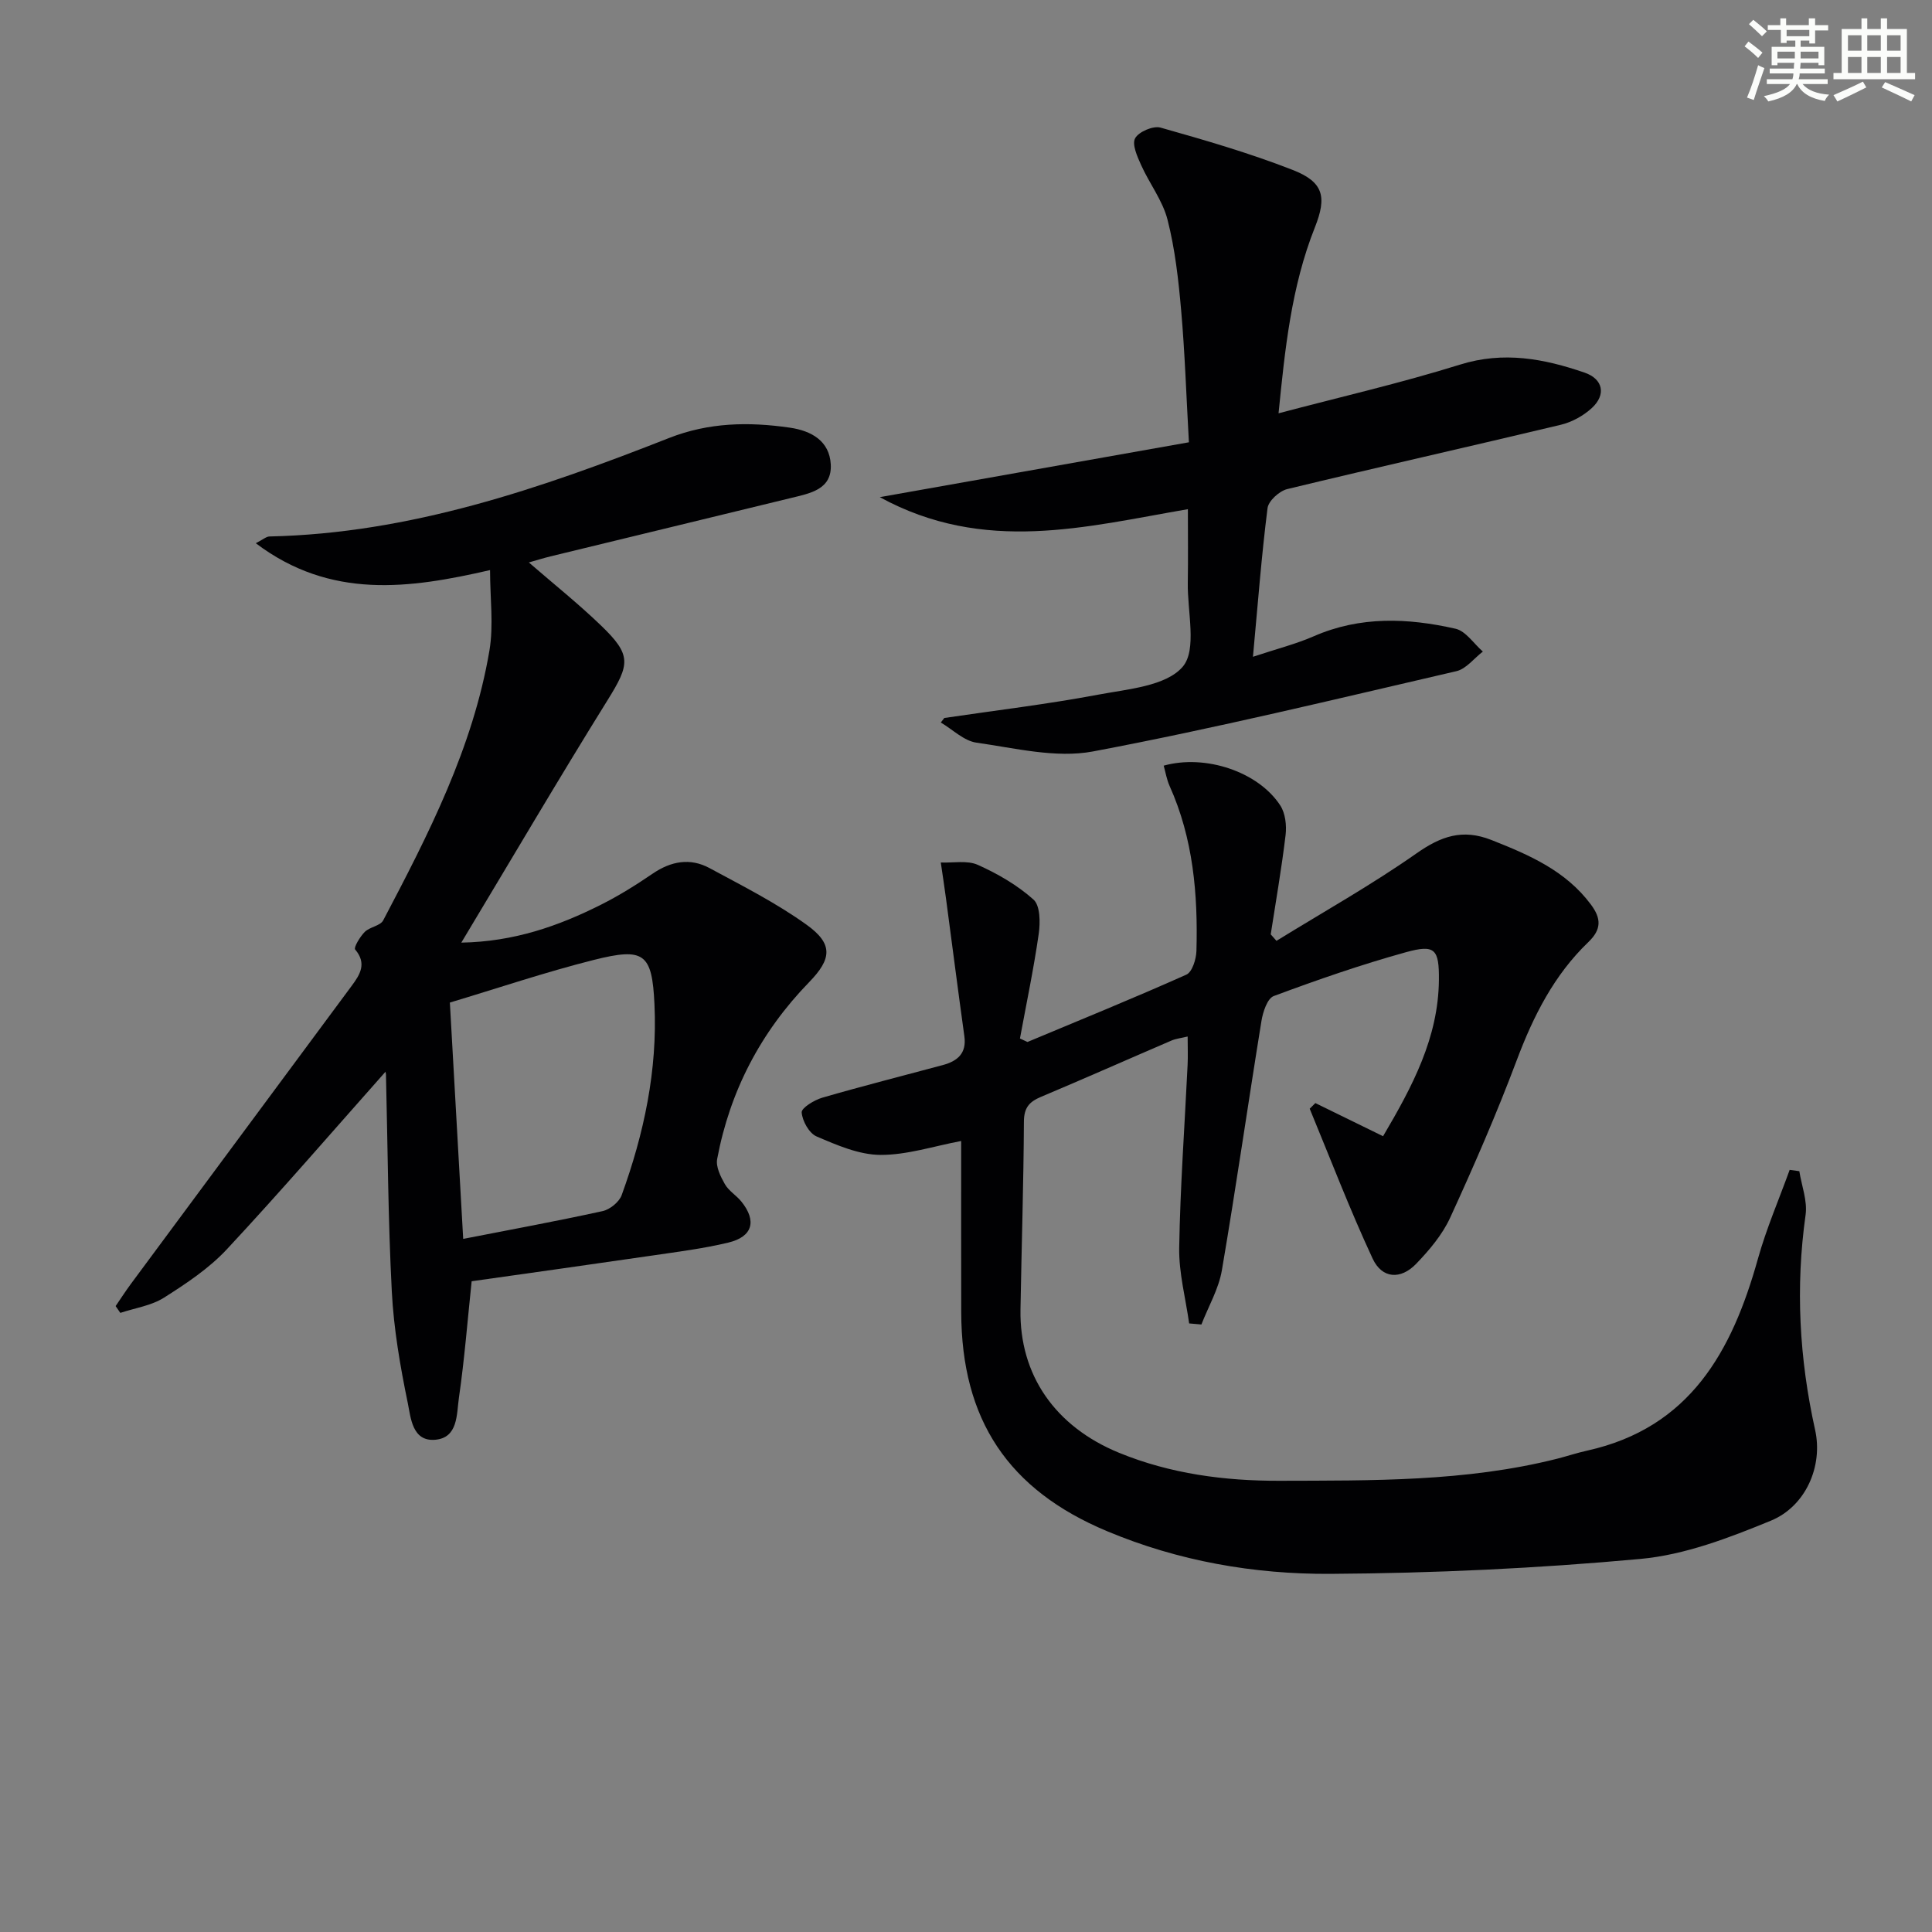
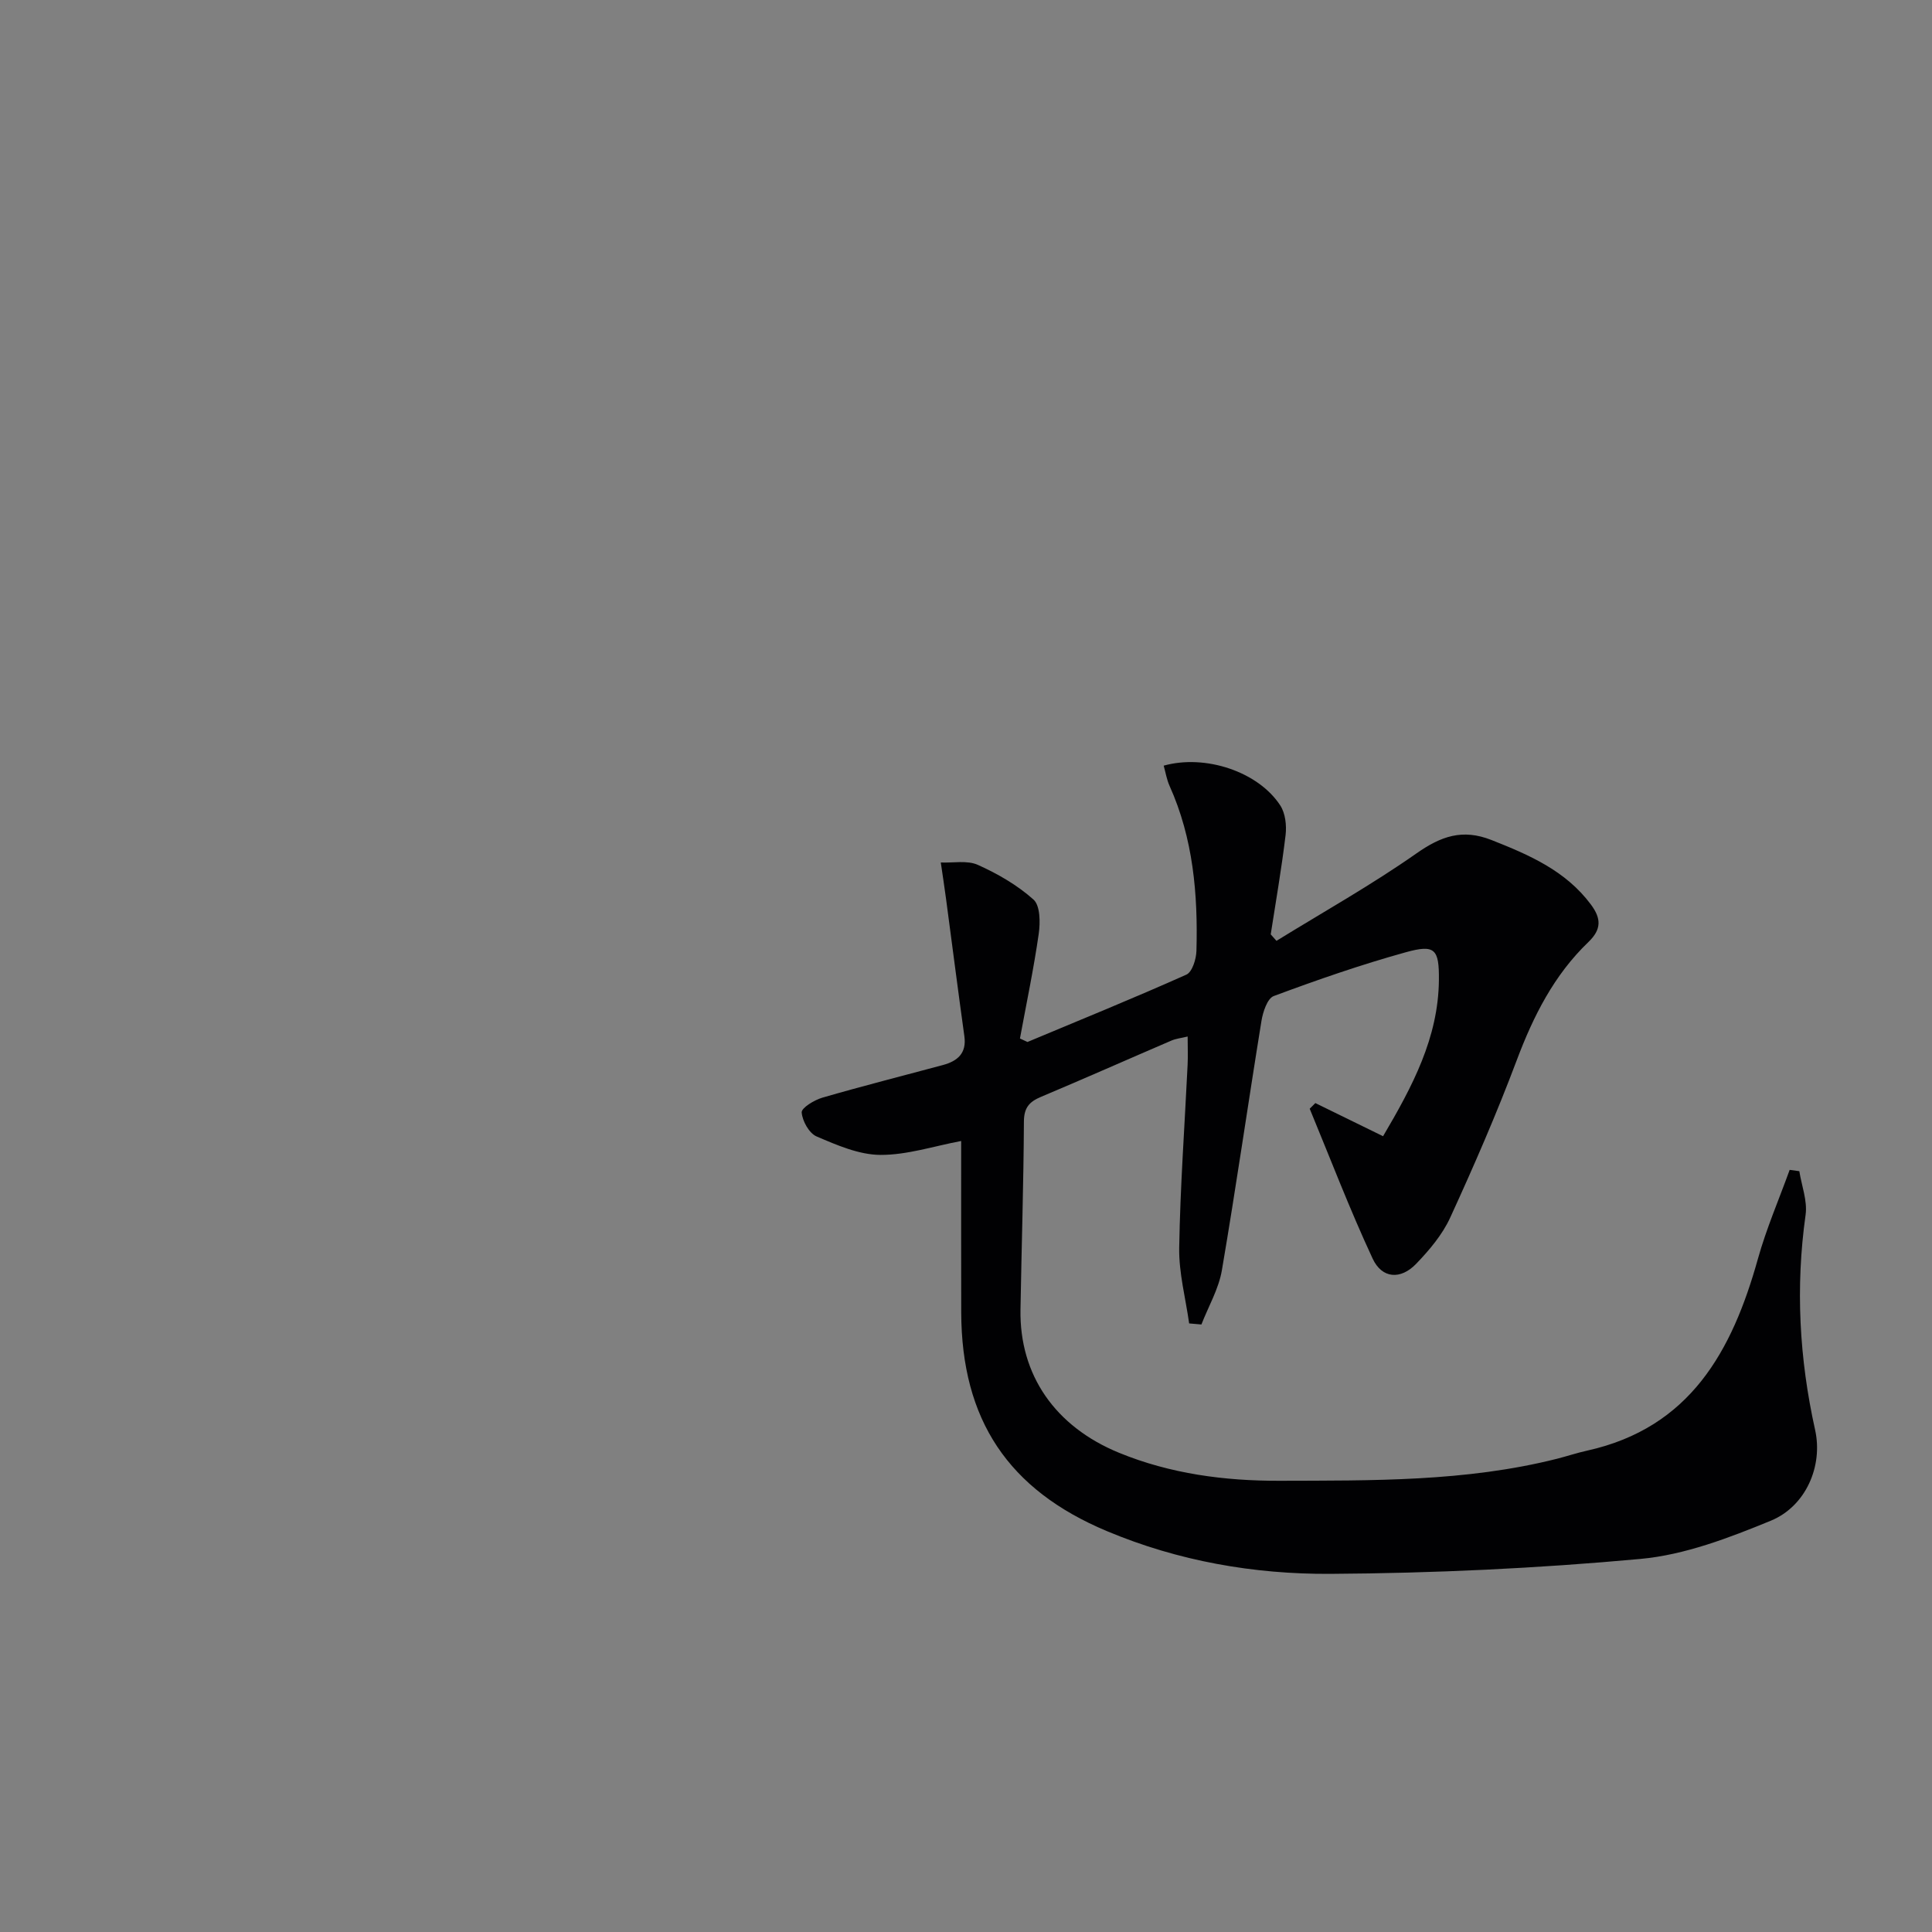
<svg xmlns="http://www.w3.org/2000/svg" enable-background="new 0 0 400 400" viewBox="0 0 400 400">
  <rect x="0" y="0" width="400" height="400" fill="#808080" stroke="none" />
  <g fill="#010103">
    <path d="m372.53 242.48c.48 3.02 1.7 6.14 1.3 9.03-2.11 15-1.31 29.77 1.97 44.54 1.67 7.52-1.95 15.82-9.16 18.79-8.66 3.56-17.82 7.08-27.02 7.92-21.33 1.96-42.8 2.96-64.22 3.09-15.79.09-31.43-2.64-46.21-8.84-20.44-8.56-30.12-23.05-30.18-45.33-.03-11.99-.01-23.98-.01-35.45-5.65 1.06-11.2 2.91-16.74 2.88-4.43-.03-8.98-2.02-13.19-3.82-1.55-.66-2.95-3.19-3.09-4.97-.07-.94 2.6-2.57 4.28-3.06 8.27-2.4 16.62-4.51 24.94-6.75 3.03-.82 4.96-2.42 4.46-5.98-1.32-9.49-2.53-18.99-3.8-28.49-.33-2.49-.72-4.98-1.08-7.47 2.58.11 5.48-.49 7.67.49 4.12 1.85 8.19 4.2 11.53 7.19 1.39 1.25 1.41 4.74 1.08 7.07-1.04 7.27-2.56 14.46-3.89 21.69l1.56.72c10.99-4.6 22.02-9.08 32.89-13.94 1.22-.54 2.04-3.21 2.09-4.92.32-11.71-.66-23.26-5.56-34.15-.59-1.32-.83-2.8-1.22-4.2 8.64-2.41 19.61 1.26 24.15 8.26 1.04 1.61 1.32 4.1 1.09 6.08-.82 6.89-2.02 13.73-3.08 20.59.4.45.79.89 1.19 1.34 9.7-5.98 19.67-11.57 28.98-18.1 5.09-3.57 9.52-5.14 15.52-2.78 7.82 3.09 15.35 6.33 20.59 13.35 2.15 2.88 2.25 5.13-.51 7.78-7.11 6.82-11.4 15.33-14.85 24.51-4.14 11.02-8.85 21.84-13.76 32.54-1.62 3.54-4.32 6.73-7.05 9.57-3.22 3.34-7.07 3.08-9.01-1.08-4.73-10.16-8.74-20.66-13.03-31.03.39-.39.78-.78 1.17-1.17 4.57 2.24 9.14 4.48 14.02 6.86 6.09-10.33 11.44-20.39 11.56-32.32.06-6.43-.8-7.44-6.84-5.77-9.25 2.56-18.35 5.72-27.35 9.07-1.33.49-2.25 3.3-2.55 5.16-2.79 17.19-5.26 34.43-8.19 51.6-.66 3.88-2.79 7.5-4.24 11.24-.85-.07-1.69-.15-2.54-.22-.73-5.21-2.14-10.44-2.06-15.64.21-12.63 1.13-25.24 1.74-37.87.09-1.82.01-3.65.01-5.89-1.31.32-2.4.43-3.36.84-9.01 3.87-17.97 7.85-27 11.65-2.43 1.02-3.52 2.24-3.54 5.11-.07 12.98-.49 25.95-.71 38.93-.23 13.53 7.15 24.21 20.4 29.65 10.63 4.36 21.88 5.83 33.17 5.8 19.26-.06 38.6.21 57.51-4.56 2.09-.53 4.13-1.22 6.23-1.68 21.35-4.73 30.03-20.62 35.36-39.69 1.75-6.27 4.36-12.3 6.58-18.44.66.08 1.33.17 2 .27z" />
-     <path d="m79.78 221.93c-10.88 12.25-21.61 24.7-32.81 36.72-3.69 3.96-8.4 7.09-13.02 10.02-2.63 1.66-6 2.14-9.04 3.15-.32-.47-.65-.94-.97-1.41 1.04-1.52 2.04-3.07 3.13-4.55 15.24-20.59 30.5-41.16 45.74-61.75 1.72-2.32 3.19-4.61.72-7.53-.34-.4 1.01-2.66 1.99-3.64 1.05-1.04 3.22-1.25 3.82-2.39 9.37-17.81 18.58-35.75 21.99-55.85.89-5.28.13-10.84.13-16.67-16.64 3.83-33 6.15-48.5-5.56 1.48-.76 2.15-1.38 2.83-1.4 29.1-.63 56.09-9.91 82.74-20.39 8.22-3.23 16.48-3.37 24.98-2.14 4.59.66 8.21 2.82 8.49 7.57.31 5.25-4.31 6.03-8.22 6.99-16.61 4.05-33.23 8.06-49.84 12.1-1.43.35-2.83.79-4.45 1.25 5.11 4.43 10.26 8.54 14.97 13.08 6.34 6.11 5.97 7.97 1.33 15.43-10.17 16.35-19.92 32.97-30.28 50.2 10.89-.19 20.11-3.42 28.95-7.87 3.7-1.86 7.25-4.08 10.68-6.42 3.79-2.58 7.75-3.3 11.74-1.15 6.84 3.69 13.84 7.23 20.12 11.74 5.54 3.98 5.21 7.06.53 11.88-10.01 10.3-16.41 22.53-19.05 36.63-.3 1.6.71 3.64 1.6 5.2.8 1.4 2.38 2.32 3.42 3.61 3.22 4 2.33 7.27-2.69 8.48-5.14 1.24-10.42 1.9-15.66 2.67-12.46 1.82-24.94 3.56-37.5 5.34-.85 8.07-1.48 16.15-2.64 24.16-.49 3.36-.14 8.27-4.94 8.66-4.72.38-5.02-4.55-5.64-7.59-1.57-7.61-2.91-15.35-3.31-23.09-.78-14.96-.84-29.95-1.21-44.92-.01-.43-.21-.86-.13-.56zm16.12 34.57c9.79-1.91 19.35-3.67 28.85-5.75 1.52-.33 3.44-1.88 3.96-3.31 4.63-12.74 7.43-25.9 6.79-39.51-.49-10.56-2.12-11.81-12.55-9.19-10.06 2.53-19.92 5.87-29.81 8.83.91 16.19 1.83 32.38 2.76 48.93z" />
-     <path d="m195.51 148.65c10.61-1.57 21.29-2.84 31.82-4.82 6.15-1.16 14.06-1.76 17.52-5.77 3.02-3.5.97-11.42 1.07-17.38.08-4.99.02-9.97.02-15.26-21.14 3.62-42.12 9.35-63.79-2.49 22.02-3.91 42.75-7.59 64-11.36-.55-9.86-.84-18.64-1.61-27.37-.55-6.27-1.26-12.61-2.81-18.69-1.01-3.99-3.76-7.51-5.48-11.35-.79-1.76-1.93-4.29-1.23-5.54.75-1.35 3.74-2.63 5.26-2.2 9.21 2.6 18.44 5.28 27.35 8.76 6.4 2.5 7.12 5.56 4.6 11.9-4.9 12.32-6.2 25.32-7.52 38.49 12.78-3.38 25.32-6.26 37.57-10.08 9.03-2.82 17.39-1.23 25.8 1.66 3.82 1.32 4.5 4.56 1.49 7.33-1.75 1.61-4.13 2.92-6.44 3.47-18.86 4.51-37.78 8.75-56.62 13.31-1.64.4-3.89 2.44-4.08 3.95-1.25 9.86-2 19.77-3.02 30.77 4.97-1.65 8.93-2.65 12.62-4.26 9.62-4.2 19.48-3.78 29.31-1.55 2.14.48 3.79 3.1 5.67 4.73-1.82 1.39-3.45 3.59-5.48 4.06-25.03 5.79-50.02 11.87-75.25 16.62-7.67 1.44-16.11-.69-24.11-1.82-2.61-.37-4.93-2.73-7.39-4.17.23-.31.48-.62.73-.94z" />
  </g>
-   <path d="m361.2 9.6.8-1c.9.7 1.9 1.4 2.9 2.3l-.9 1.1c-1-1-2-1.8-2.8-2.4zm.5 10.6c.9-2.1 1.6-4.3 2.3-6.7.4.2.8.4 1.3.6-.7 2.1-1.5 4.3-2.2 6.6zm.4-15.2.9-.9c1 .8 2 1.6 2.8 2.4l-1 1c-.9-.9-1.8-1.7-2.7-2.5zm12.5-1.2h1.2v1.4h2.7v1.1h-2.7v2.7h-1.2v-.6h-1.8v1.3h4.9v3.8h-1.2v-.5h-3.7c0 .4-.1.9-.1 1.2h5.1v1h-5.2c0 .5-.1.9-.2 1.2h6v1h-5.2c1.1 1.3 2.9 2 5.5 2.2-.4.4-.7.8-.9 1.3-2.9-.5-4.8-1.6-5.7-3.5h-.1c-.8 1.7-2.7 2.9-5.9 3.6-.2-.4-.6-.8-.9-1.1 2.8-.6 4.6-1.4 5.4-2.5h-4.8v-1h5.3c.1-.3.2-.7.2-1.2h-4.9v-1h5c0-.4 0-.8.1-1.2h-3.5v.5h-1.2v-3.8h4.9v-1.3h-1.8v.5h-1.2v-2.7h-2.7v-1h2.6v-1.4h1.2v1.4h4.7v-1.4zm-6.6 8.3h3.6c0-.4 0-.9 0-1.4h-3.6zm1.9-4.6h4.7v-1.3h-4.7zm6.6 3.2h-3.7v1.4h3.7z" fill="#fbfcfa" />
-   <path d="m385.3 3.8h1.3v2.2h2.8v-2.2h1.3v2.2h4.1v9.1h1.7v1.3h-16.9v-1.3h1.7v-9.1h4.1v-2.2zm.4 13.1.7 1.2c-1.8.9-3.8 1.9-6 2.9-.2-.4-.5-.8-.8-1.3 2.3-1 4.3-1.9 6.1-2.8zm-3.1-6.4h2.8v-3.2h-2.8zm0 4.6h2.8v-3.3h-2.8zm4-4.6h2.8v-3.2h-2.8zm0 4.6h2.8v-3.3h-2.8zm3.7 1.9c2.1.9 4.1 1.8 6.1 2.7l-.7 1.3c-2.2-1.1-4.2-2-6.1-2.9zm3.2-9.7h-2.8v3.2h2.8zm-2.8 7.8h2.8v-3.3h-2.8z" fill="#fbfcfa" />
</svg>